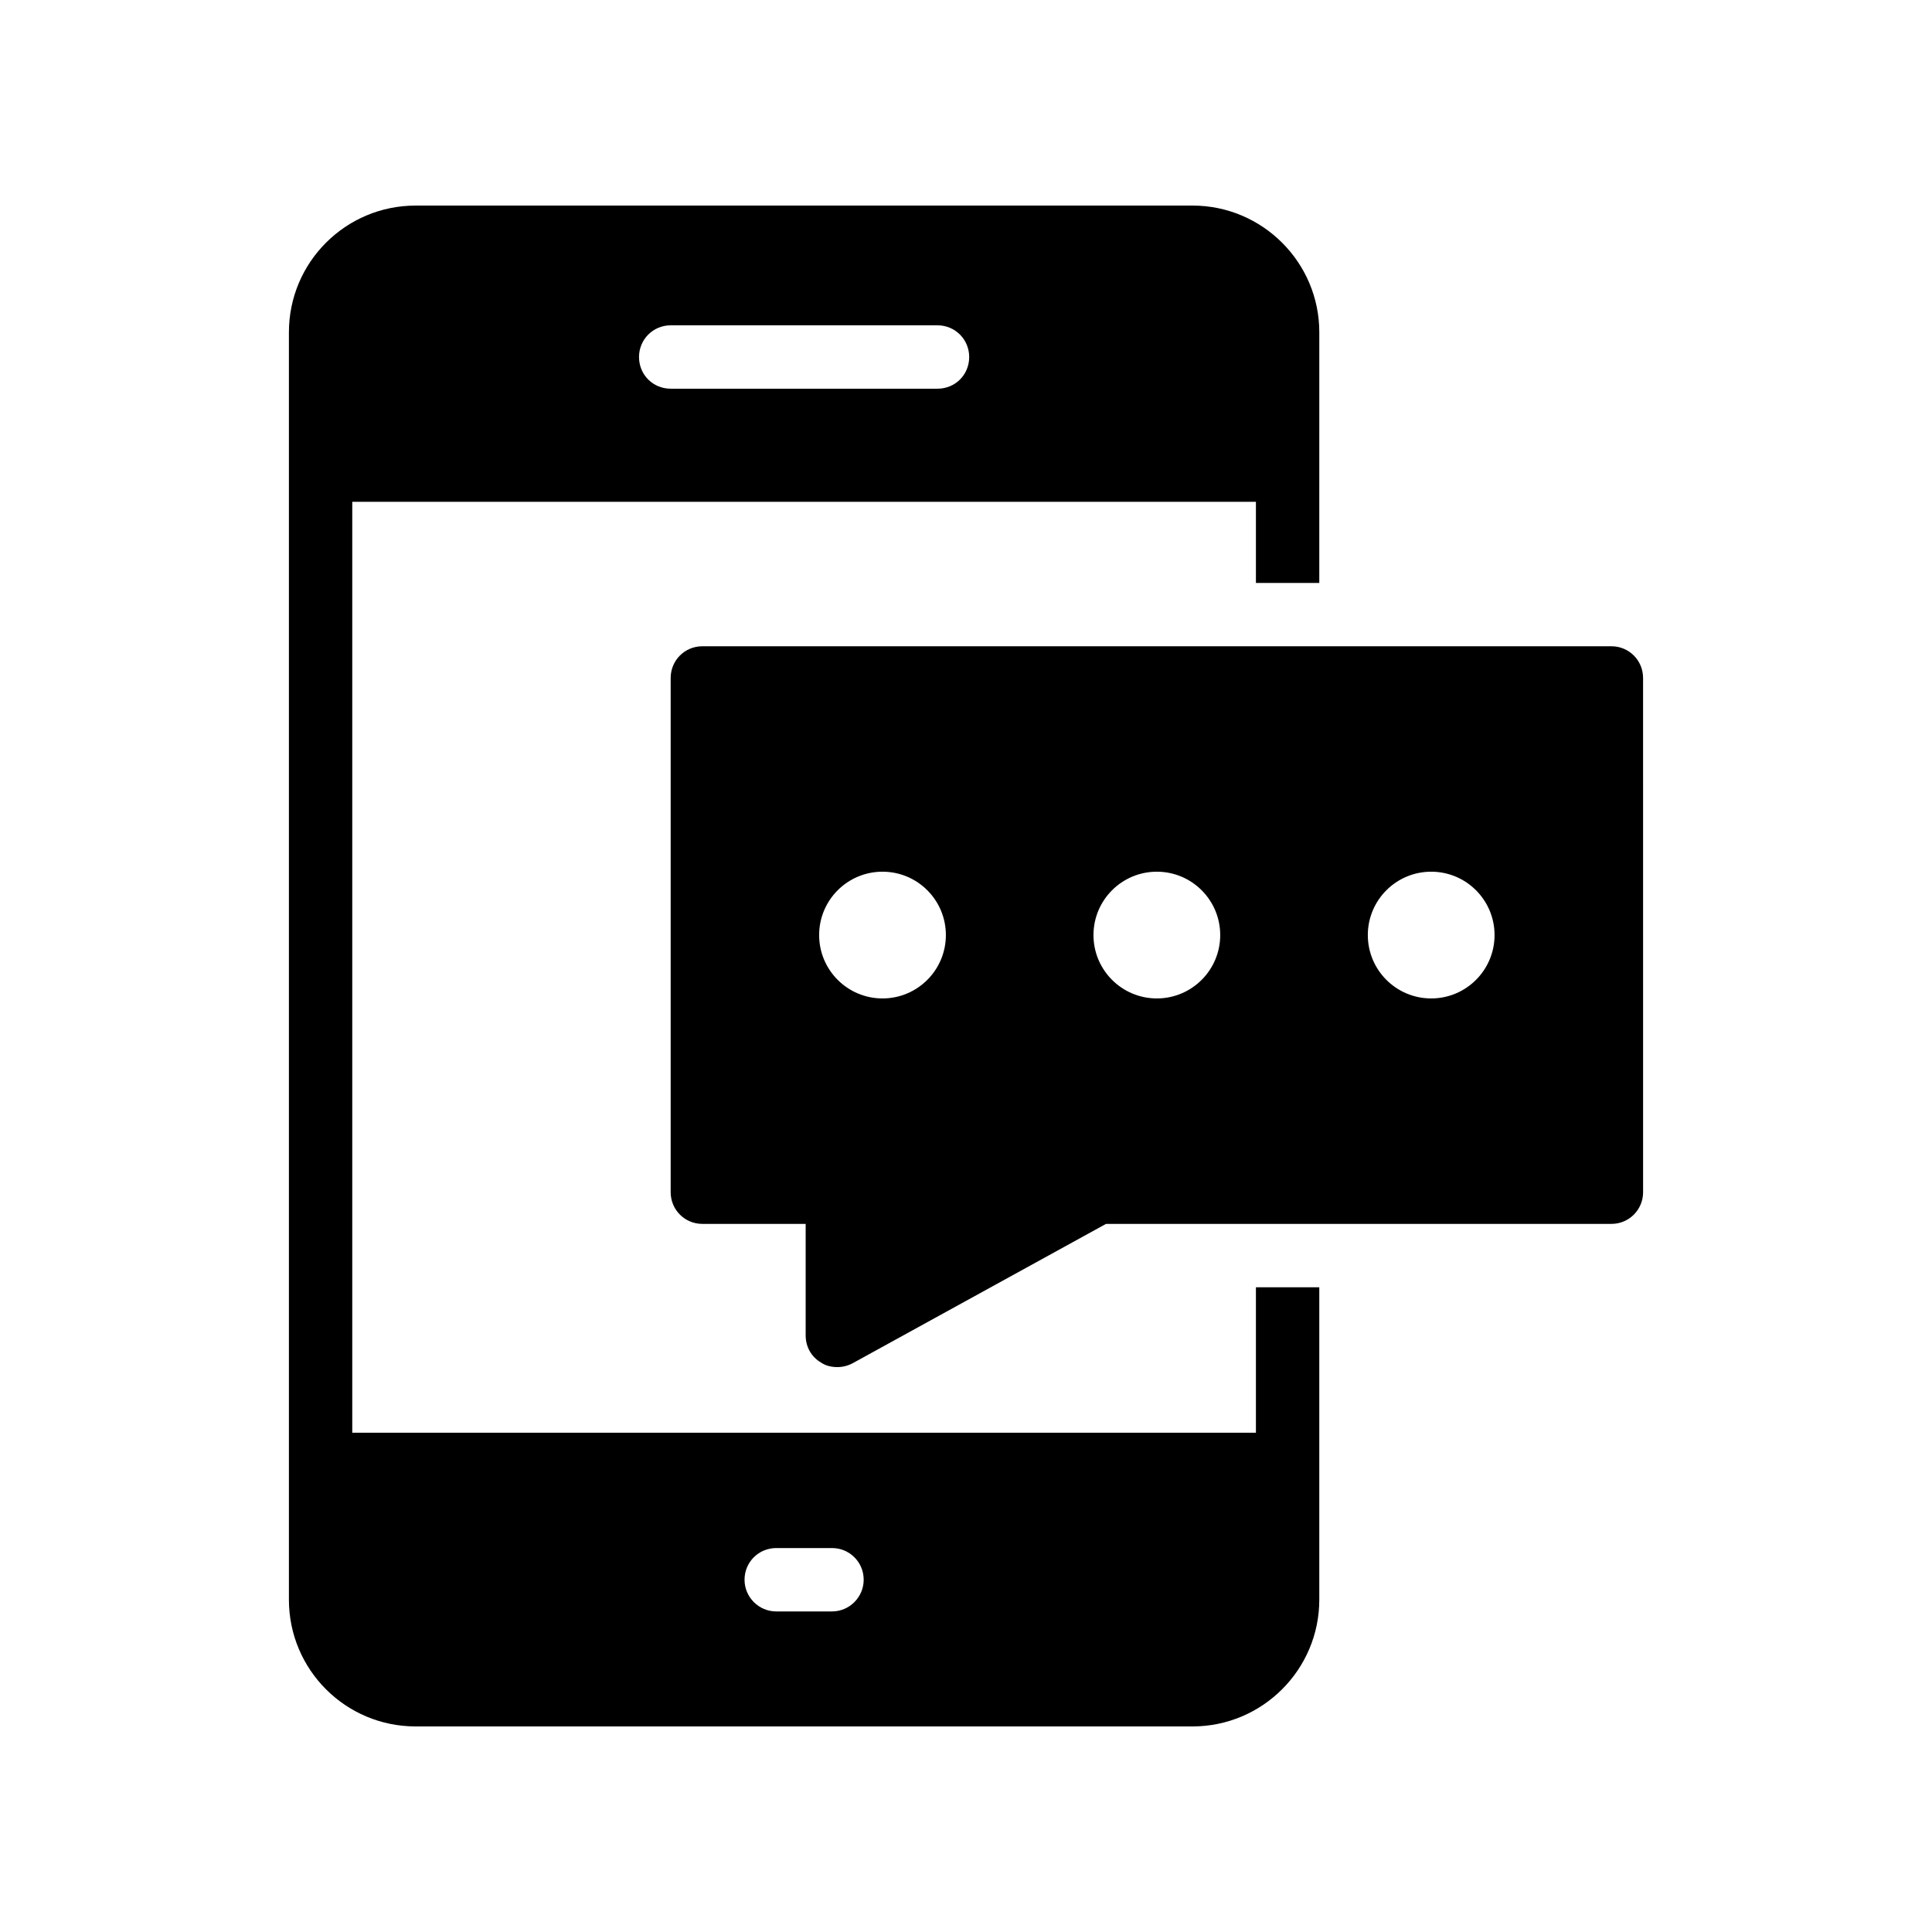
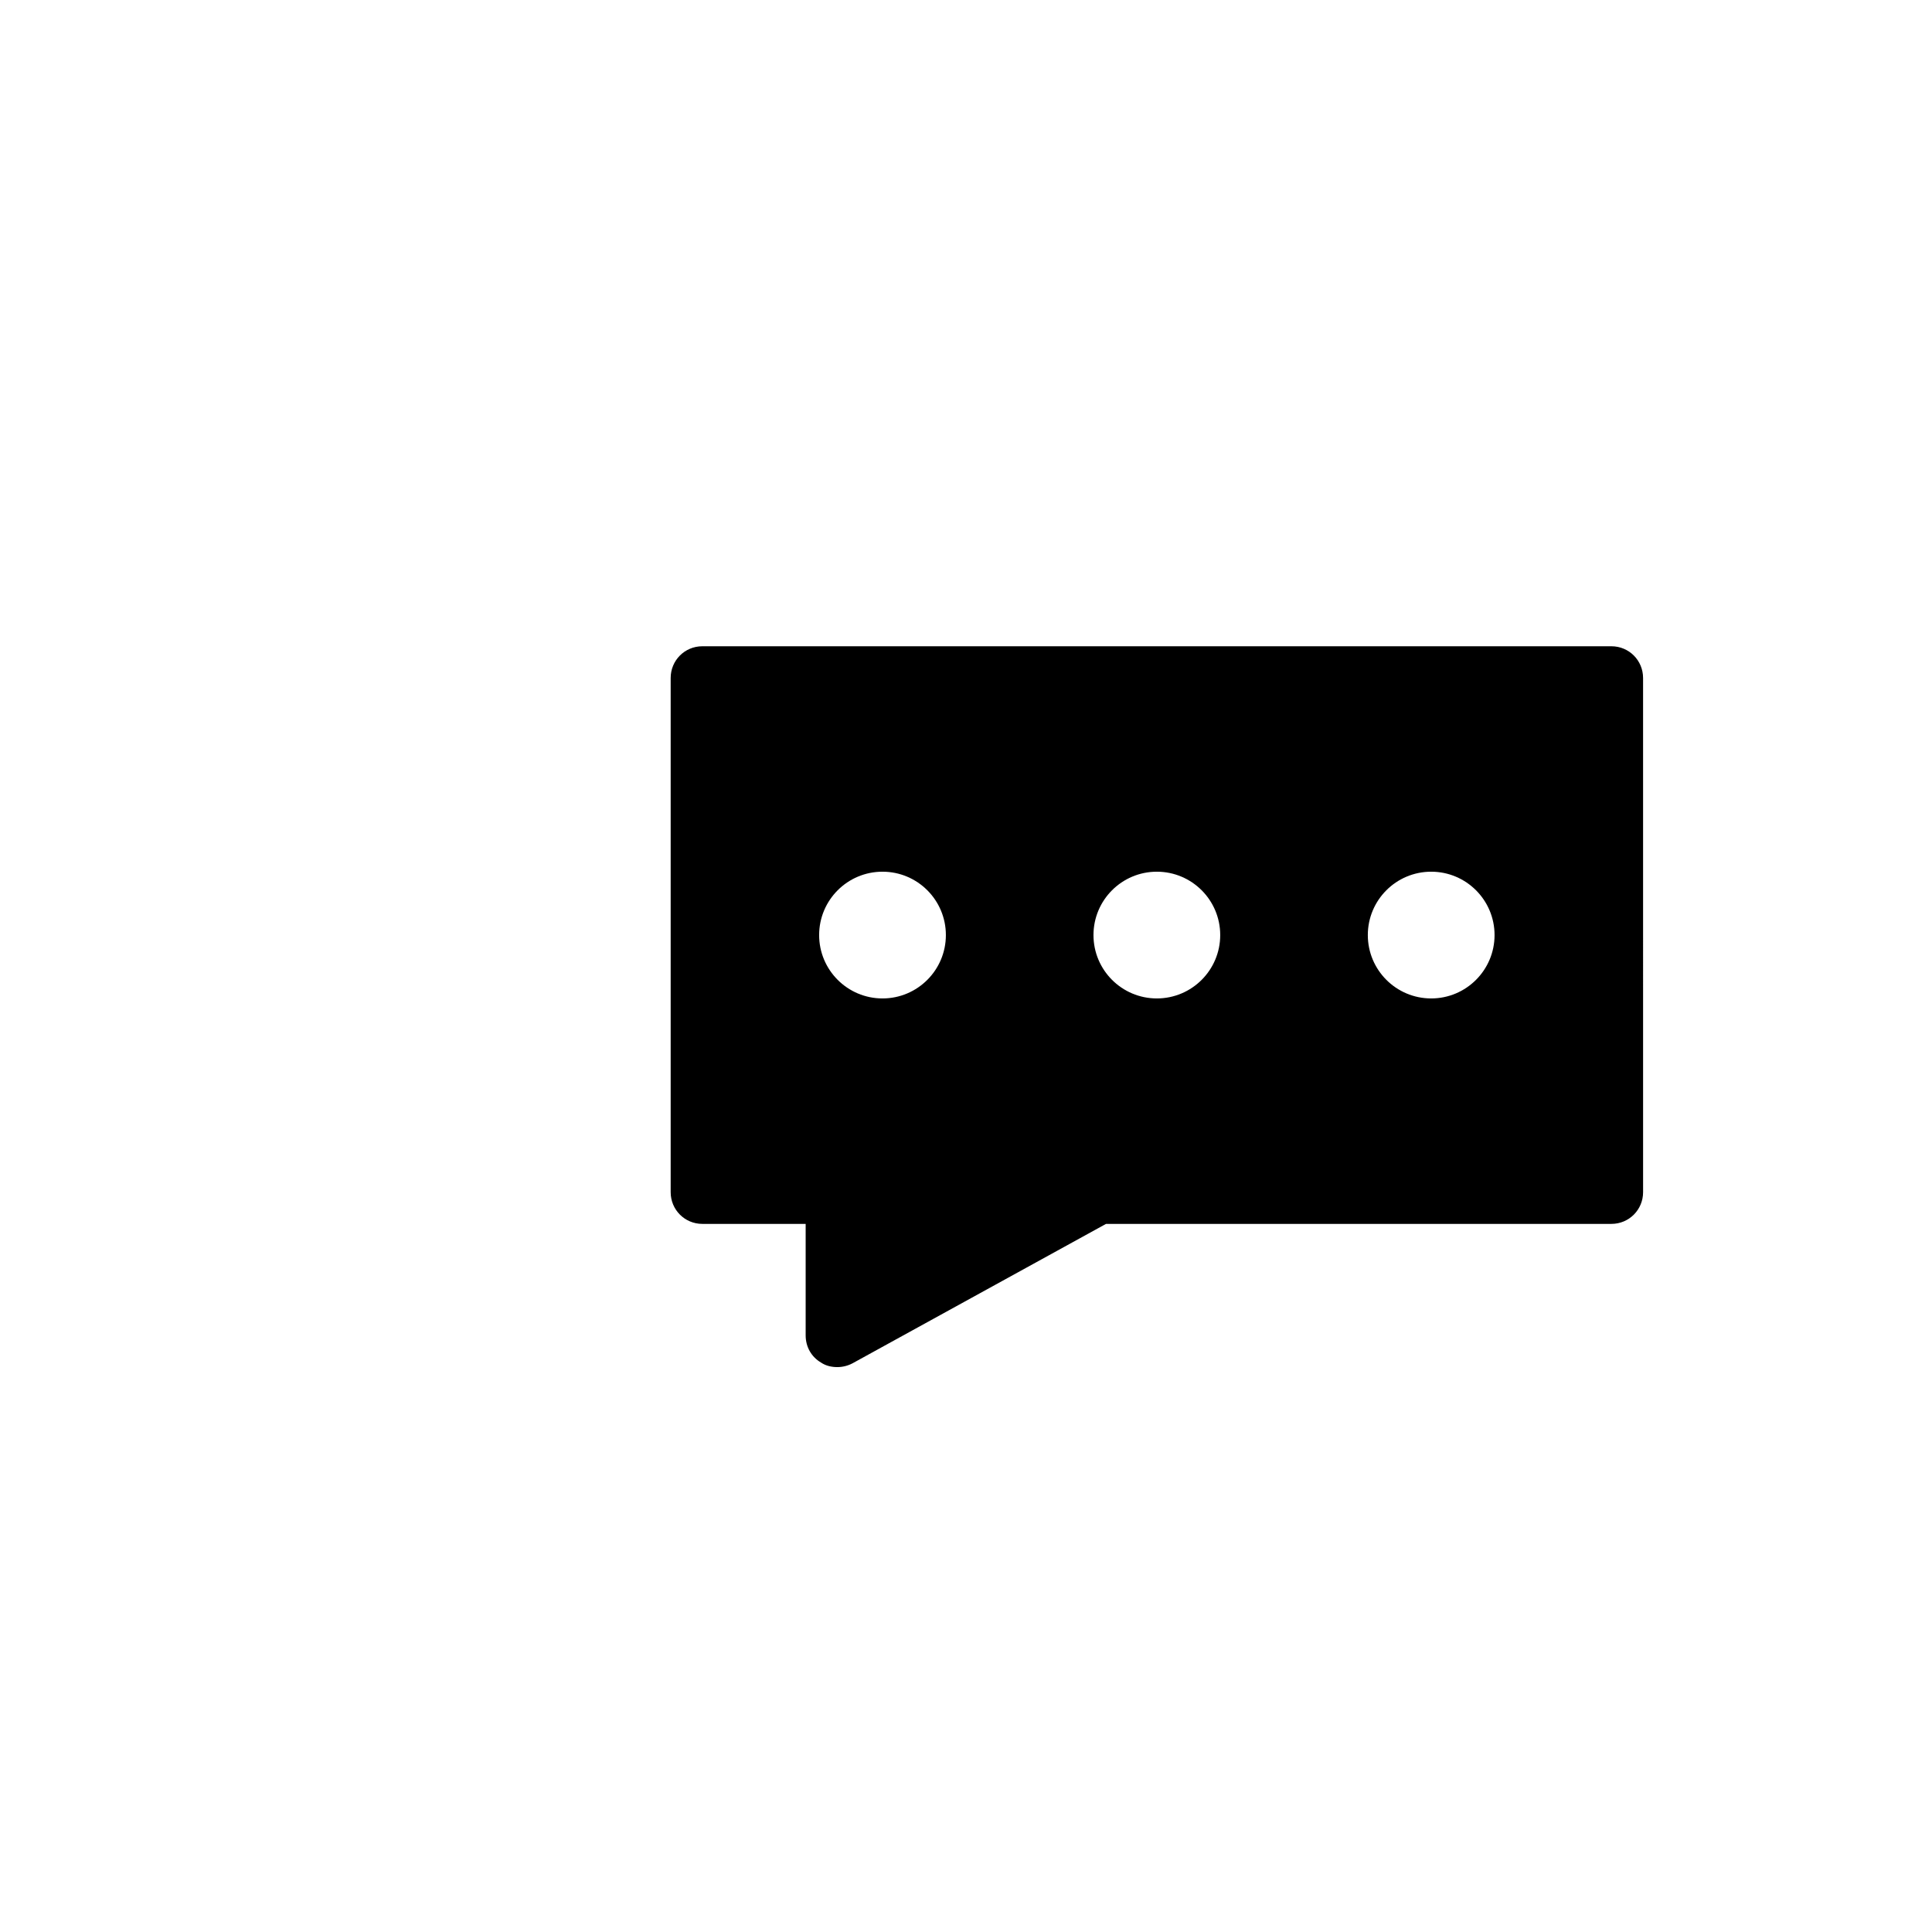
<svg xmlns="http://www.w3.org/2000/svg" fill="#000000" width="800px" height="800px" version="1.1" viewBox="144 144 512 512">
  <g>
-     <path d="m460.04 198.48h-205.89c-18.559 0-33.586 15.031-33.586 33.586v335.87c0 18.559 15.031 33.586 33.586 33.586h205.89c18.473 0 33.586-15.031 33.586-33.586v-82.793h-16.793v38.543h-239.48v-246.7h239.48v21.496h16.793l0.004-66.418c0-18.559-15.117-33.586-33.59-33.586zm-110.33 355.77h14.777c4.617 0 8.398 3.695 8.398 8.398 0 4.617-3.777 8.398-8.398 8.398h-14.777c-4.617 0-8.398-3.777-8.398-8.398 0-4.707 3.777-8.398 8.398-8.398zm42.738-307.24h-70.703c-4.703 0-8.398-3.695-8.398-8.398 0-4.617 3.695-8.398 8.398-8.398h70.703c4.703 0 8.398 3.777 8.398 8.398 0 4.703-3.695 8.398-8.398 8.398z" />
    <path d="m361.62 505.12c1.258 0.84 2.769 1.176 4.281 1.176 1.344 0 2.769-0.336 4.031-1.008l67.176-36.945h133.93c4.703 0 8.398-3.777 8.398-8.398l-0.004-136.28c0-4.617-3.695-8.398-8.398-8.398h-240.9c-4.703 0-8.398 3.777-8.398 8.398v136.28c0 4.617 3.695 8.398 8.398 8.398h27.375v29.555c0 3.023 1.512 5.711 4.113 7.219zm161.66-130.11c9.273 0 16.793 7.519 16.793 16.793s-7.519 16.793-16.793 16.793c-9.273 0-16.793-7.519-16.793-16.793 0-9.277 7.519-16.793 16.793-16.793zm-72.703 0c9.273 0 16.793 7.519 16.793 16.793s-7.519 16.793-16.793 16.793c-9.273 0-16.793-7.519-16.793-16.793 0-9.277 7.519-16.793 16.793-16.793zm-72.703 0c9.273 0 16.793 7.519 16.793 16.793s-7.519 16.793-16.793 16.793c-9.273 0-16.793-7.519-16.793-16.793 0-9.277 7.519-16.793 16.793-16.793z" />
  </g>
</svg>